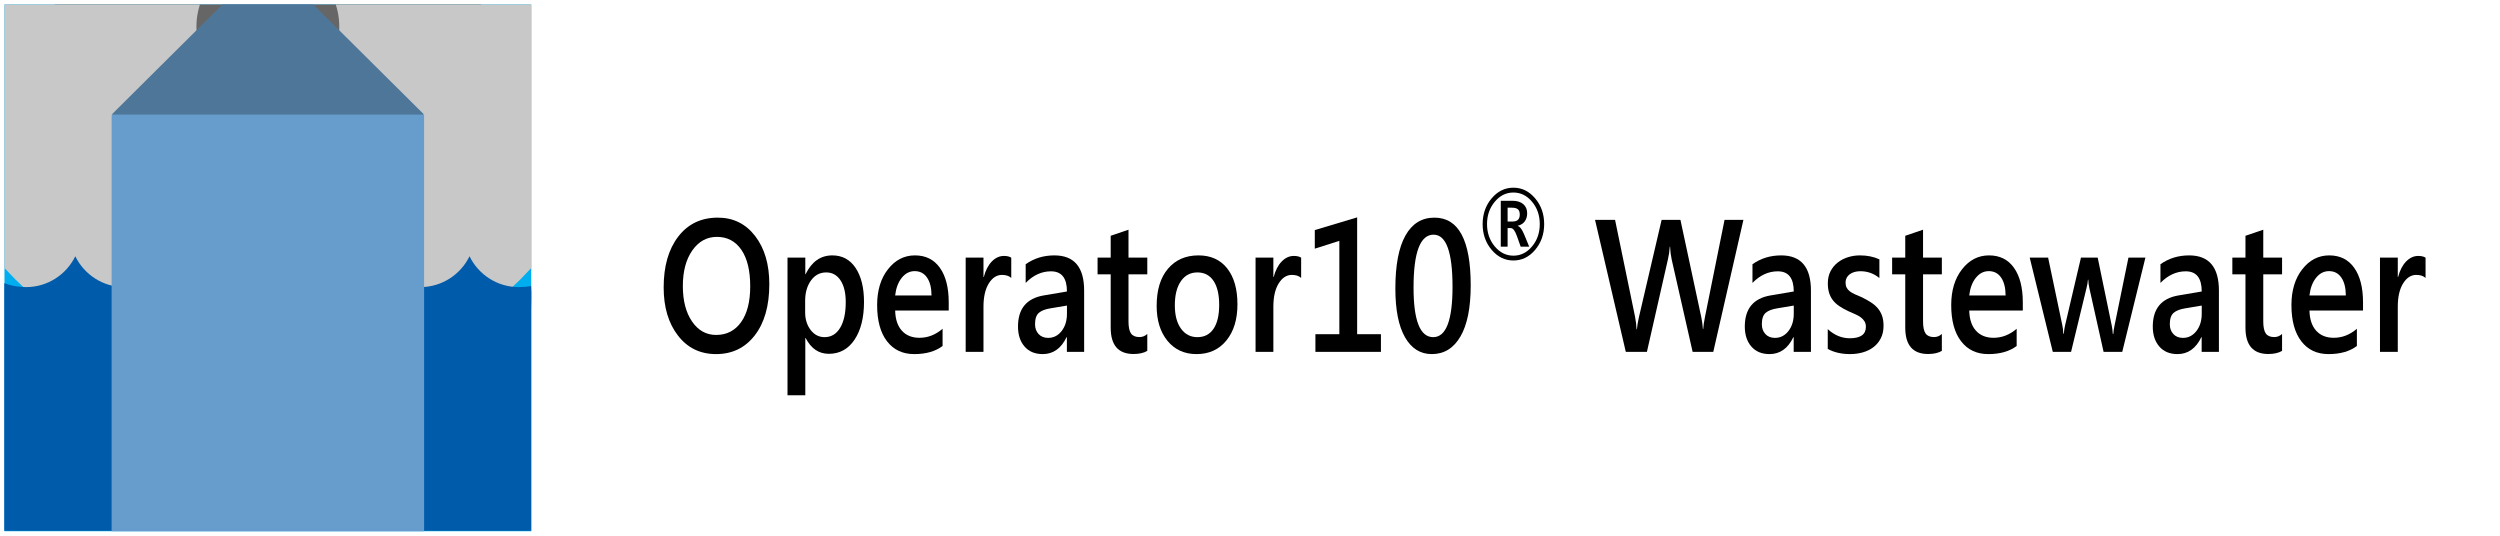
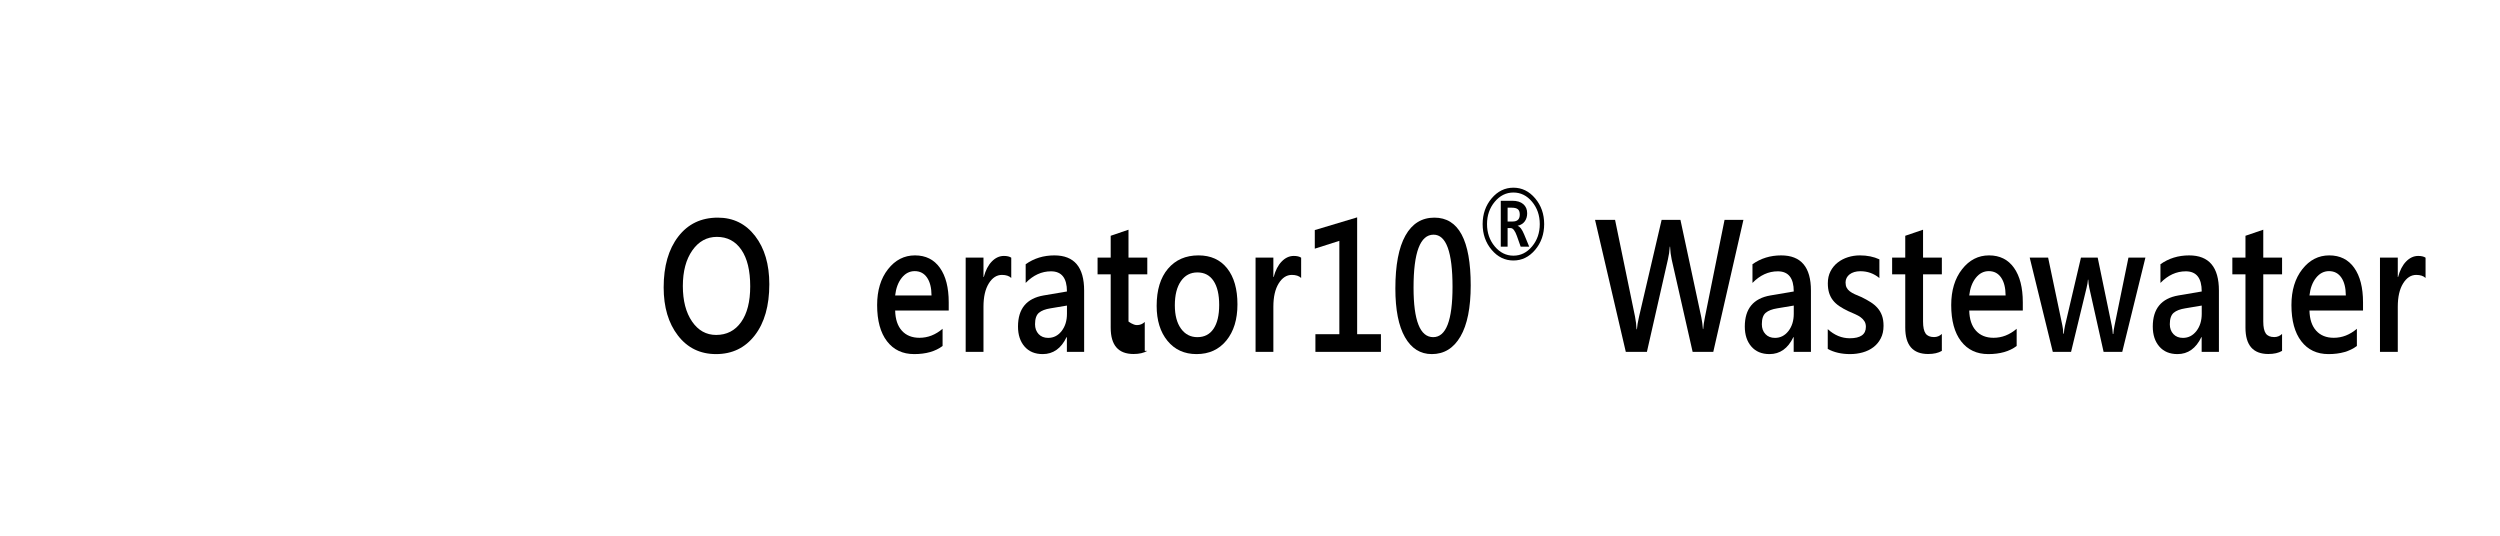
<svg xmlns="http://www.w3.org/2000/svg" xmlns:xlink="http://www.w3.org/1999/xlink" version="1.1" id="Layer_1" x="0px" y="0px" width="700px" height="150px" viewBox="0 0 700 150" enable-background="new 0 0 700 150" xml:space="preserve">
  <g>
    <path d="M200.5,99.146c-4.44,0-7.996-1.728-10.667-5.183c-2.671-3.454-4.007-7.949-4.007-13.483c0-5.946,1.36-10.69,4.082-14.231   c2.721-3.54,6.417-5.311,11.086-5.311c4.325,0,7.81,1.719,10.452,5.156s3.964,7.932,3.964,13.483   c0,6.033-1.354,10.803-4.061,14.309S205.026,99.146,200.5,99.146z M200.736,66.326c-2.822,0-5.117,1.264-6.886,3.79   c-1.769,2.526-2.653,5.853-2.653,9.978c0,4.108,0.859,7.417,2.578,9.926c1.719,2.51,3.967,3.764,6.746,3.764   c2.95,0,5.278-1.194,6.982-3.583c1.704-2.389,2.557-5.732,2.557-10.029c0-4.417-0.827-7.828-2.481-10.235   C205.925,67.53,203.644,66.326,200.736,66.326z" />
-     <path d="M225.572,94.635h-0.086v16.035h-4.984V72.127h4.984v4.641h0.086c1.704-3.506,4.196-5.259,7.477-5.259   c2.793,0,4.97,1.178,6.531,3.532c1.561,2.354,2.342,5.517,2.342,9.487c0,4.4-0.881,7.924-2.643,10.57s-4.168,3.97-7.219,3.97   C229.253,99.068,227.09,97.591,225.572,94.635z M225.443,84.219v3.274c0,1.925,0.512,3.558,1.536,4.898   c1.024,1.341,2.324,2.011,3.899,2.011c1.848,0,3.298-0.863,4.351-2.591s1.579-4.138,1.579-7.231c0-2.596-0.491-4.628-1.472-6.098   c-0.981-1.47-2.31-2.204-3.985-2.204c-1.776,0-3.205,0.756-4.286,2.269C225.984,80.06,225.443,81.95,225.443,84.219z" />
    <path d="M265.641,86.951h-14.996c0.057,2.441,0.684,4.323,1.88,5.646c1.196,1.323,2.839,1.985,4.931,1.985   c2.349,0,4.504-0.842,6.467-2.526v4.82c-2.005,1.513-4.655,2.27-7.949,2.27c-3.237,0-5.776-1.199-7.616-3.597   c-1.841-2.397-2.761-5.771-2.761-10.119c0-4.107,1.013-7.455,3.04-10.042c2.026-2.587,4.544-3.88,7.552-3.88s5.335,1.16,6.982,3.48   c1.647,2.32,2.471,5.543,2.471,9.668V86.951z M260.828,82.724c-0.015-2.148-0.437-3.82-1.268-5.015   c-0.831-1.194-1.977-1.792-3.438-1.792c-1.433,0-2.646,0.628-3.642,1.882c-0.996,1.255-1.608,2.896-1.837,4.925H260.828z" />
    <path d="M283.15,77.825c-0.602-0.567-1.468-0.851-2.6-0.851c-1.476,0-2.707,0.799-3.695,2.397s-1.482,3.772-1.482,6.522v12.633   h-4.984v-26.4h4.984v5.44h0.086c0.487-1.856,1.235-3.305,2.245-4.345c1.01-1.039,2.138-1.56,3.384-1.56   c0.902,0,1.59,0.164,2.063,0.49V77.825z" />
    <path d="M303.561,98.527h-4.834v-4.125h-0.086c-1.519,3.163-3.746,4.744-6.682,4.744c-2.163,0-3.856-0.705-5.081-2.114   s-1.837-3.274-1.837-5.595c0-4.984,2.392-7.889,7.176-8.714l6.531-1.108c0-3.765-1.49-5.646-4.469-5.646   c-2.621,0-4.984,1.083-7.09,3.248v-5.233c2.32-1.649,4.999-2.475,8.035-2.475c5.557,0,8.336,3.283,8.336,9.849V98.527z    M298.748,85.56l-4.619,0.773c-1.433,0.224-2.51,0.641-3.233,1.25c-0.724,0.61-1.085,1.681-1.085,3.21   c0,1.117,0.333,2.032,0.999,2.746c0.666,0.713,1.558,1.069,2.675,1.069c1.518,0,2.775-0.64,3.771-1.921   c0.995-1.28,1.493-2.892,1.493-4.834V85.56z" />
-     <path d="M321.242,98.244c-0.974,0.584-2.256,0.876-3.846,0.876c-4.269,0-6.402-2.457-6.402-7.373V76.819h-3.674v-4.692h3.674   v-6.109l4.984-1.702v7.812h5.264v4.692h-5.264v13.2c0,1.564,0.236,2.682,0.709,3.352s1.26,1.006,2.363,1.006   c0.845,0,1.575-0.292,2.191-0.877V98.244z" />
+     <path d="M321.242,98.244c-0.974,0.584-2.256,0.876-3.846,0.876c-4.269,0-6.402-2.457-6.402-7.373V76.819h-3.674v-4.692h3.674   v-6.109l4.984-1.702v7.812h5.264v4.692h-5.264v13.2s1.26,1.006,2.363,1.006   c0.845,0,1.575-0.292,2.191-0.877V98.244z" />
    <path d="M335.035,99.146c-3.395,0-6.105-1.233-8.132-3.7c-2.027-2.466-3.04-5.736-3.04-9.81c0-4.435,1.056-7.897,3.169-10.39   c2.112-2.492,4.959-3.738,8.54-3.738c3.438,0,6.116,1.212,8.035,3.635c1.919,2.424,2.879,5.784,2.879,10.081   c0,4.211-1.035,7.584-3.104,10.119C341.312,97.879,338.53,99.146,335.035,99.146z M335.271,76.278   c-1.948,0-3.488,0.816-4.619,2.449c-1.132,1.633-1.697,3.885-1.697,6.755c0,2.767,0.573,4.945,1.719,6.535   c1.146,1.59,2.678,2.385,4.598,2.385c1.962,0,3.47-0.782,4.522-2.346c1.053-1.564,1.579-3.79,1.579-6.678   c0-2.904-0.526-5.147-1.579-6.729S337.233,76.278,335.271,76.278z" />
    <path d="M364.318,77.825c-0.602-0.567-1.469-0.851-2.6-0.851c-1.476,0-2.707,0.799-3.695,2.397s-1.482,3.772-1.482,6.522v12.633   h-4.984v-26.4h4.984v5.44h0.086c0.486-1.856,1.235-3.305,2.245-4.345c1.01-1.039,2.138-1.56,3.384-1.56   c0.902,0,1.59,0.164,2.063,0.49V77.825z" />
    <path d="M386.662,98.527h-18.348v-4.95h6.703V67.436l-6.875,2.191v-5.208l11.859-3.558v32.716h6.66V98.527z" />
    <path d="M400.906,99.146c-3.209,0-5.711-1.573-7.509-4.719c-1.798-3.145-2.696-7.69-2.696-13.638   c0-6.531,0.938-11.473,2.814-14.824c1.876-3.352,4.583-5.027,8.121-5.027c6.774,0,10.162,6.316,10.162,18.949   c0,6.256-0.956,11.03-2.868,14.321C407.019,97.501,404.344,99.146,400.906,99.146z M401.4,65.708   c-3.738,0-5.607,4.941-5.607,14.824c0,9.247,1.833,13.87,5.5,13.87c3.609,0,5.414-4.7,5.414-14.103   C406.707,70.572,404.938,65.708,401.4,65.708z" />
    <path d="M423.758,72.939c-2.383,0-4.416-0.995-6.098-2.985c-1.682-1.991-2.521-4.394-2.521-7.208c0-2.815,0.84-5.218,2.521-7.208   s3.715-2.985,6.098-2.985c2.376,0,4.404,0.995,6.086,2.985s2.523,4.393,2.523,7.208c0,2.814-0.842,5.217-2.523,7.208   C428.162,71.944,426.134,72.939,423.758,72.939z M423.758,53.905c-2.042,0-3.784,0.863-5.227,2.589   c-1.441,1.727-2.163,3.811-2.163,6.252s0.722,4.524,2.163,6.251c1.442,1.727,3.185,2.59,5.227,2.59c2.043,0,3.782-0.863,5.221-2.59   c1.439-1.727,2.158-3.81,2.158-6.251s-0.719-4.525-2.158-6.252C427.54,54.769,425.801,53.905,423.758,53.905z M428.176,69.059   h-2.391l-1.048-2.965c-0.531-1.485-1.104-2.228-1.72-2.228h-0.888v5.192h-1.913V56.215h3.211c1.336,0,2.367,0.313,3.092,0.942   s1.088,1.48,1.088,2.556c0,0.883-0.223,1.635-0.666,2.254c-0.445,0.62-1.1,1.034-1.965,1.243v0.055   c0.6,0.155,1.195,0.948,1.787,2.378L428.176,69.059z M422.13,58.154v3.867h1.435c1.313,0,1.971-0.646,1.971-1.94   c0-0.701-0.178-1.197-0.53-1.489c-0.353-0.291-0.913-0.438-1.68-0.438H422.13z" />
    <path d="M488.16,61.557l-8.443,36.971h-5.779l-5.865-25.858c-0.244-1.1-0.395-2.303-0.451-3.609h-0.086   c-0.072,1.221-0.244,2.406-0.516,3.558l-5.887,25.91h-5.908l-8.615-36.971h5.607l5.586,27.07c0.229,1.135,0.371,2.32,0.43,3.559   h0.107c0.057-0.877,0.258-2.063,0.602-3.559l6.316-27.07h5.264l5.844,27.277c0.2,0.928,0.351,2.028,0.451,3.3h0.086   c0.043-0.859,0.207-1.994,0.494-3.403l5.479-27.174H488.16z" />
    <path d="M507.065,98.527h-4.834v-4.125h-0.086c-1.519,3.163-3.746,4.744-6.682,4.744c-2.163,0-3.856-0.705-5.081-2.114   s-1.837-3.274-1.837-5.595c0-4.984,2.392-7.889,7.176-8.714l6.531-1.108c0-3.765-1.49-5.646-4.469-5.646   c-2.621,0-4.984,1.083-7.09,3.248v-5.233c2.32-1.649,4.998-2.475,8.035-2.475c5.557,0,8.336,3.283,8.336,9.849V98.527z    M502.253,85.56l-4.619,0.773c-1.433,0.224-2.511,0.641-3.233,1.25c-0.724,0.61-1.085,1.681-1.085,3.21   c0,1.117,0.333,2.032,0.999,2.746c0.666,0.713,1.558,1.069,2.675,1.069c1.518,0,2.774-0.64,3.771-1.921   c0.995-1.28,1.493-2.892,1.493-4.834V85.56z" />
    <path d="M511.771,97.702v-5.543c1.861,1.702,3.917,2.553,6.166,2.553c3.008,0,4.512-1.065,4.512-3.197   c0-0.602-0.129-1.112-0.387-1.534c-0.258-0.421-0.605-0.794-1.042-1.121c-0.438-0.326-0.953-0.619-1.547-0.877   c-0.595-0.258-1.257-0.55-1.987-0.876c-0.902-0.43-1.716-0.885-2.438-1.366c-0.724-0.481-1.325-1.027-1.805-1.638   c-0.48-0.609-0.842-1.302-1.085-2.075c-0.244-0.773-0.365-1.676-0.365-2.707c0-1.271,0.25-2.394,0.752-3.364   c0.501-0.971,1.174-1.787,2.02-2.449c0.845-0.662,1.805-1.16,2.879-1.495c1.074-0.336,2.184-0.503,3.33-0.503   c2.033,0,3.853,0.369,5.457,1.108v5.233c-1.547-1.271-3.323-1.907-5.328-1.907c-0.631,0-1.2,0.077-1.708,0.231   c-0.509,0.155-0.942,0.37-1.3,0.645c-0.358,0.275-0.638,0.606-0.838,0.993c-0.201,0.387-0.301,0.812-0.301,1.275   c0,0.567,0.1,1.049,0.301,1.444c0.2,0.396,0.497,0.743,0.892,1.044c0.394,0.301,0.866,0.576,1.418,0.825   c0.551,0.249,1.185,0.52,1.901,0.812c0.945,0.465,1.794,0.938,2.546,1.418c0.752,0.481,1.393,1.027,1.923,1.638   c0.529,0.61,0.938,1.314,1.225,2.114c0.286,0.799,0.43,1.749,0.43,2.849c0,1.341-0.258,2.51-0.773,3.506   c-0.516,0.997-1.203,1.822-2.063,2.476s-1.852,1.139-2.976,1.456c-1.125,0.318-2.31,0.478-3.556,0.478   C515.616,99.146,513.532,98.665,511.771,97.702z" />
    <path d="M543.718,98.244c-0.975,0.584-2.256,0.876-3.846,0.876c-4.269,0-6.402-2.457-6.402-7.373V76.819h-3.674v-4.692h3.674   v-6.109l4.984-1.702v7.812h5.264v4.692h-5.264v13.2c0,1.564,0.236,2.682,0.709,3.352s1.26,1.006,2.363,1.006   c0.845,0,1.575-0.292,2.191-0.877V98.244z" />
    <path d="M566.384,86.951h-14.996c0.057,2.441,0.684,4.323,1.88,5.646c1.195,1.323,2.839,1.985,4.931,1.985   c2.349,0,4.504-0.842,6.467-2.526v4.82c-2.006,1.513-4.655,2.27-7.949,2.27c-3.237,0-5.776-1.199-7.616-3.597   c-1.841-2.397-2.761-5.771-2.761-10.119c0-4.107,1.013-7.455,3.04-10.042c2.026-2.587,4.544-3.88,7.552-3.88s5.335,1.16,6.982,3.48   c1.646,2.32,2.471,5.543,2.471,9.668V86.951z M561.571,82.724c-0.015-2.148-0.438-3.82-1.268-5.015   c-0.831-1.194-1.977-1.792-3.438-1.792c-1.433,0-2.646,0.628-3.642,1.882c-0.996,1.255-1.608,2.896-1.837,4.925H561.571z" />
    <path d="M600.716,72.127l-6.488,26.4h-5.221l-3.996-17.893c-0.158-0.687-0.258-1.46-0.301-2.32h-0.086   c-0.029,0.585-0.158,1.341-0.387,2.27l-4.34,17.943h-5.113l-6.467-26.4h5.156l3.996,19.027c0.129,0.566,0.215,1.323,0.258,2.269   h0.15c0.043-0.722,0.157-1.495,0.344-2.32l4.447-18.976h4.684l3.953,19.104c0.129,0.602,0.222,1.357,0.279,2.269h0.15   c0.028-0.636,0.136-1.393,0.322-2.269l3.91-19.104H600.716z" />
    <path d="M621.298,98.527h-4.834v-4.125h-0.086c-1.519,3.163-3.746,4.744-6.682,4.744c-2.163,0-3.856-0.705-5.081-2.114   s-1.837-3.274-1.837-5.595c0-4.984,2.392-7.889,7.176-8.714l6.531-1.108c0-3.765-1.49-5.646-4.469-5.646   c-2.621,0-4.984,1.083-7.09,3.248v-5.233c2.32-1.649,4.998-2.475,8.035-2.475c5.557,0,8.336,3.283,8.336,9.849V98.527z    M616.485,85.56l-4.619,0.773c-1.433,0.224-2.511,0.641-3.233,1.25c-0.724,0.61-1.085,1.681-1.085,3.21   c0,1.117,0.333,2.032,0.999,2.746c0.666,0.713,1.558,1.069,2.675,1.069c1.518,0,2.774-0.64,3.771-1.921   c0.995-1.28,1.493-2.892,1.493-4.834V85.56z" />
    <path d="M638.979,98.244c-0.975,0.584-2.256,0.876-3.846,0.876c-4.269,0-6.402-2.457-6.402-7.373V76.819h-3.674v-4.692h3.674   v-6.109l4.984-1.702v7.812h5.264v4.692h-5.264v13.2c0,1.564,0.236,2.682,0.709,3.352s1.26,1.006,2.363,1.006   c0.845,0,1.575-0.292,2.191-0.877V98.244z" />
    <path d="M661.646,86.951h-14.996c0.057,2.441,0.684,4.323,1.88,5.646c1.195,1.323,2.839,1.985,4.931,1.985   c2.349,0,4.504-0.842,6.467-2.526v4.82c-2.006,1.513-4.655,2.27-7.949,2.27c-3.237,0-5.776-1.199-7.616-3.597   c-1.841-2.397-2.761-5.771-2.761-10.119c0-4.107,1.013-7.455,3.04-10.042c2.026-2.587,4.544-3.88,7.552-3.88s5.335,1.16,6.982,3.48   c1.646,2.32,2.471,5.543,2.471,9.668V86.951z M656.833,82.724c-0.015-2.148-0.438-3.82-1.268-5.015   c-0.831-1.194-1.977-1.792-3.438-1.792c-1.433,0-2.646,0.628-3.642,1.882c-0.996,1.255-1.608,2.896-1.837,4.925H656.833z" />
    <path d="M679.155,77.825c-0.602-0.567-1.469-0.851-2.6-0.851c-1.476,0-2.707,0.799-3.695,2.397s-1.482,3.772-1.482,6.522v12.633   h-4.984v-26.4h4.984v5.44h0.086c0.486-1.856,1.235-3.305,2.245-4.345c1.01-1.039,2.138-1.56,3.384-1.56   c0.902,0,1.59,0.164,2.063,0.49V77.825z" />
  </g>
  <g>
    <g>
      <defs>
        <rect id="SVGID_1_" width="150" height="150" />
      </defs>
      <clipPath id="SVGID_2_">
        <use xlink:href="#SVGID_1_" overflow="visible" />
      </clipPath>
-       <rect x="1.25" y="1.25" clip-path="url(#SVGID_2_)" fill="#00AEEF" width="147.5" height="147.5" />
      <g clip-path="url(#SVGID_2_)">
        <defs>
-           <rect id="SVGID_3_" x="1.25" y="1.25" width="147.5" height="147.5" />
-         </defs>
+           </defs>
        <clipPath id="SVGID_4_">
          <use xlink:href="#SVGID_3_" overflow="visible" />
        </clipPath>
-         <path clip-path="url(#SVGID_4_)" fill="#666666" d="M135,7.521c0,33.137-26.863,60-60,60c-33.137,0-60-26.863-60-60     c0-33.137,26.863-60,60-60C108.137-52.479,135-25.615,135,7.521" />
        <circle clip-path="url(#SVGID_4_)" fill="none" stroke="#C8C8C8" stroke-width="80" stroke-linejoin="round" cx="75" cy="7.521" r="60" />
        <path clip-path="url(#SVGID_4_)" fill-rule="evenodd" clip-rule="evenodd" fill="#005BAA" d="M1.201,87.377v61.25h147.543v-61.25     c0.003-0.233,0-0.466,0-0.7c0-2.229,0.15-4.43-0.043-6.607c-1.012,0.211-2.36,0.322-3.435,0.322     c-6.068,0-11.314-3.526-13.799-8.642c-2.484,5.115-7.729,8.642-13.797,8.642c-6.07,0-11.314-3.526-13.799-8.642     c-2.484,5.115-7.731,8.642-13.799,8.642s-11.314-3.526-13.799-8.642c-2.484,5.115-7.729,8.642-13.799,8.642     c-6.068,0-11.313-3.526-13.797-8.642c-2.486,5.115-7.731,8.642-13.799,8.642s-11.314-3.526-13.799-8.642     c-2.484,5.115-7.731,8.642-13.799,8.642c-2.021,0-4.312-0.392-6.079-1.104V87.377z" />
-         <polyline clip-path="url(#SVGID_4_)" fill="#669DCC" points="75,-11.125 75,-11.125 118.75,32.339 118.75,165.75 31.25,165.75      31.25,32.339    " />
        <polyline clip-path="url(#SVGID_4_)" fill="#4D7699" points="75,-11.375 75,-11.375 118.75,32.089 31.25,32.089    " />
      </g>
    </g>
  </g>
</svg>